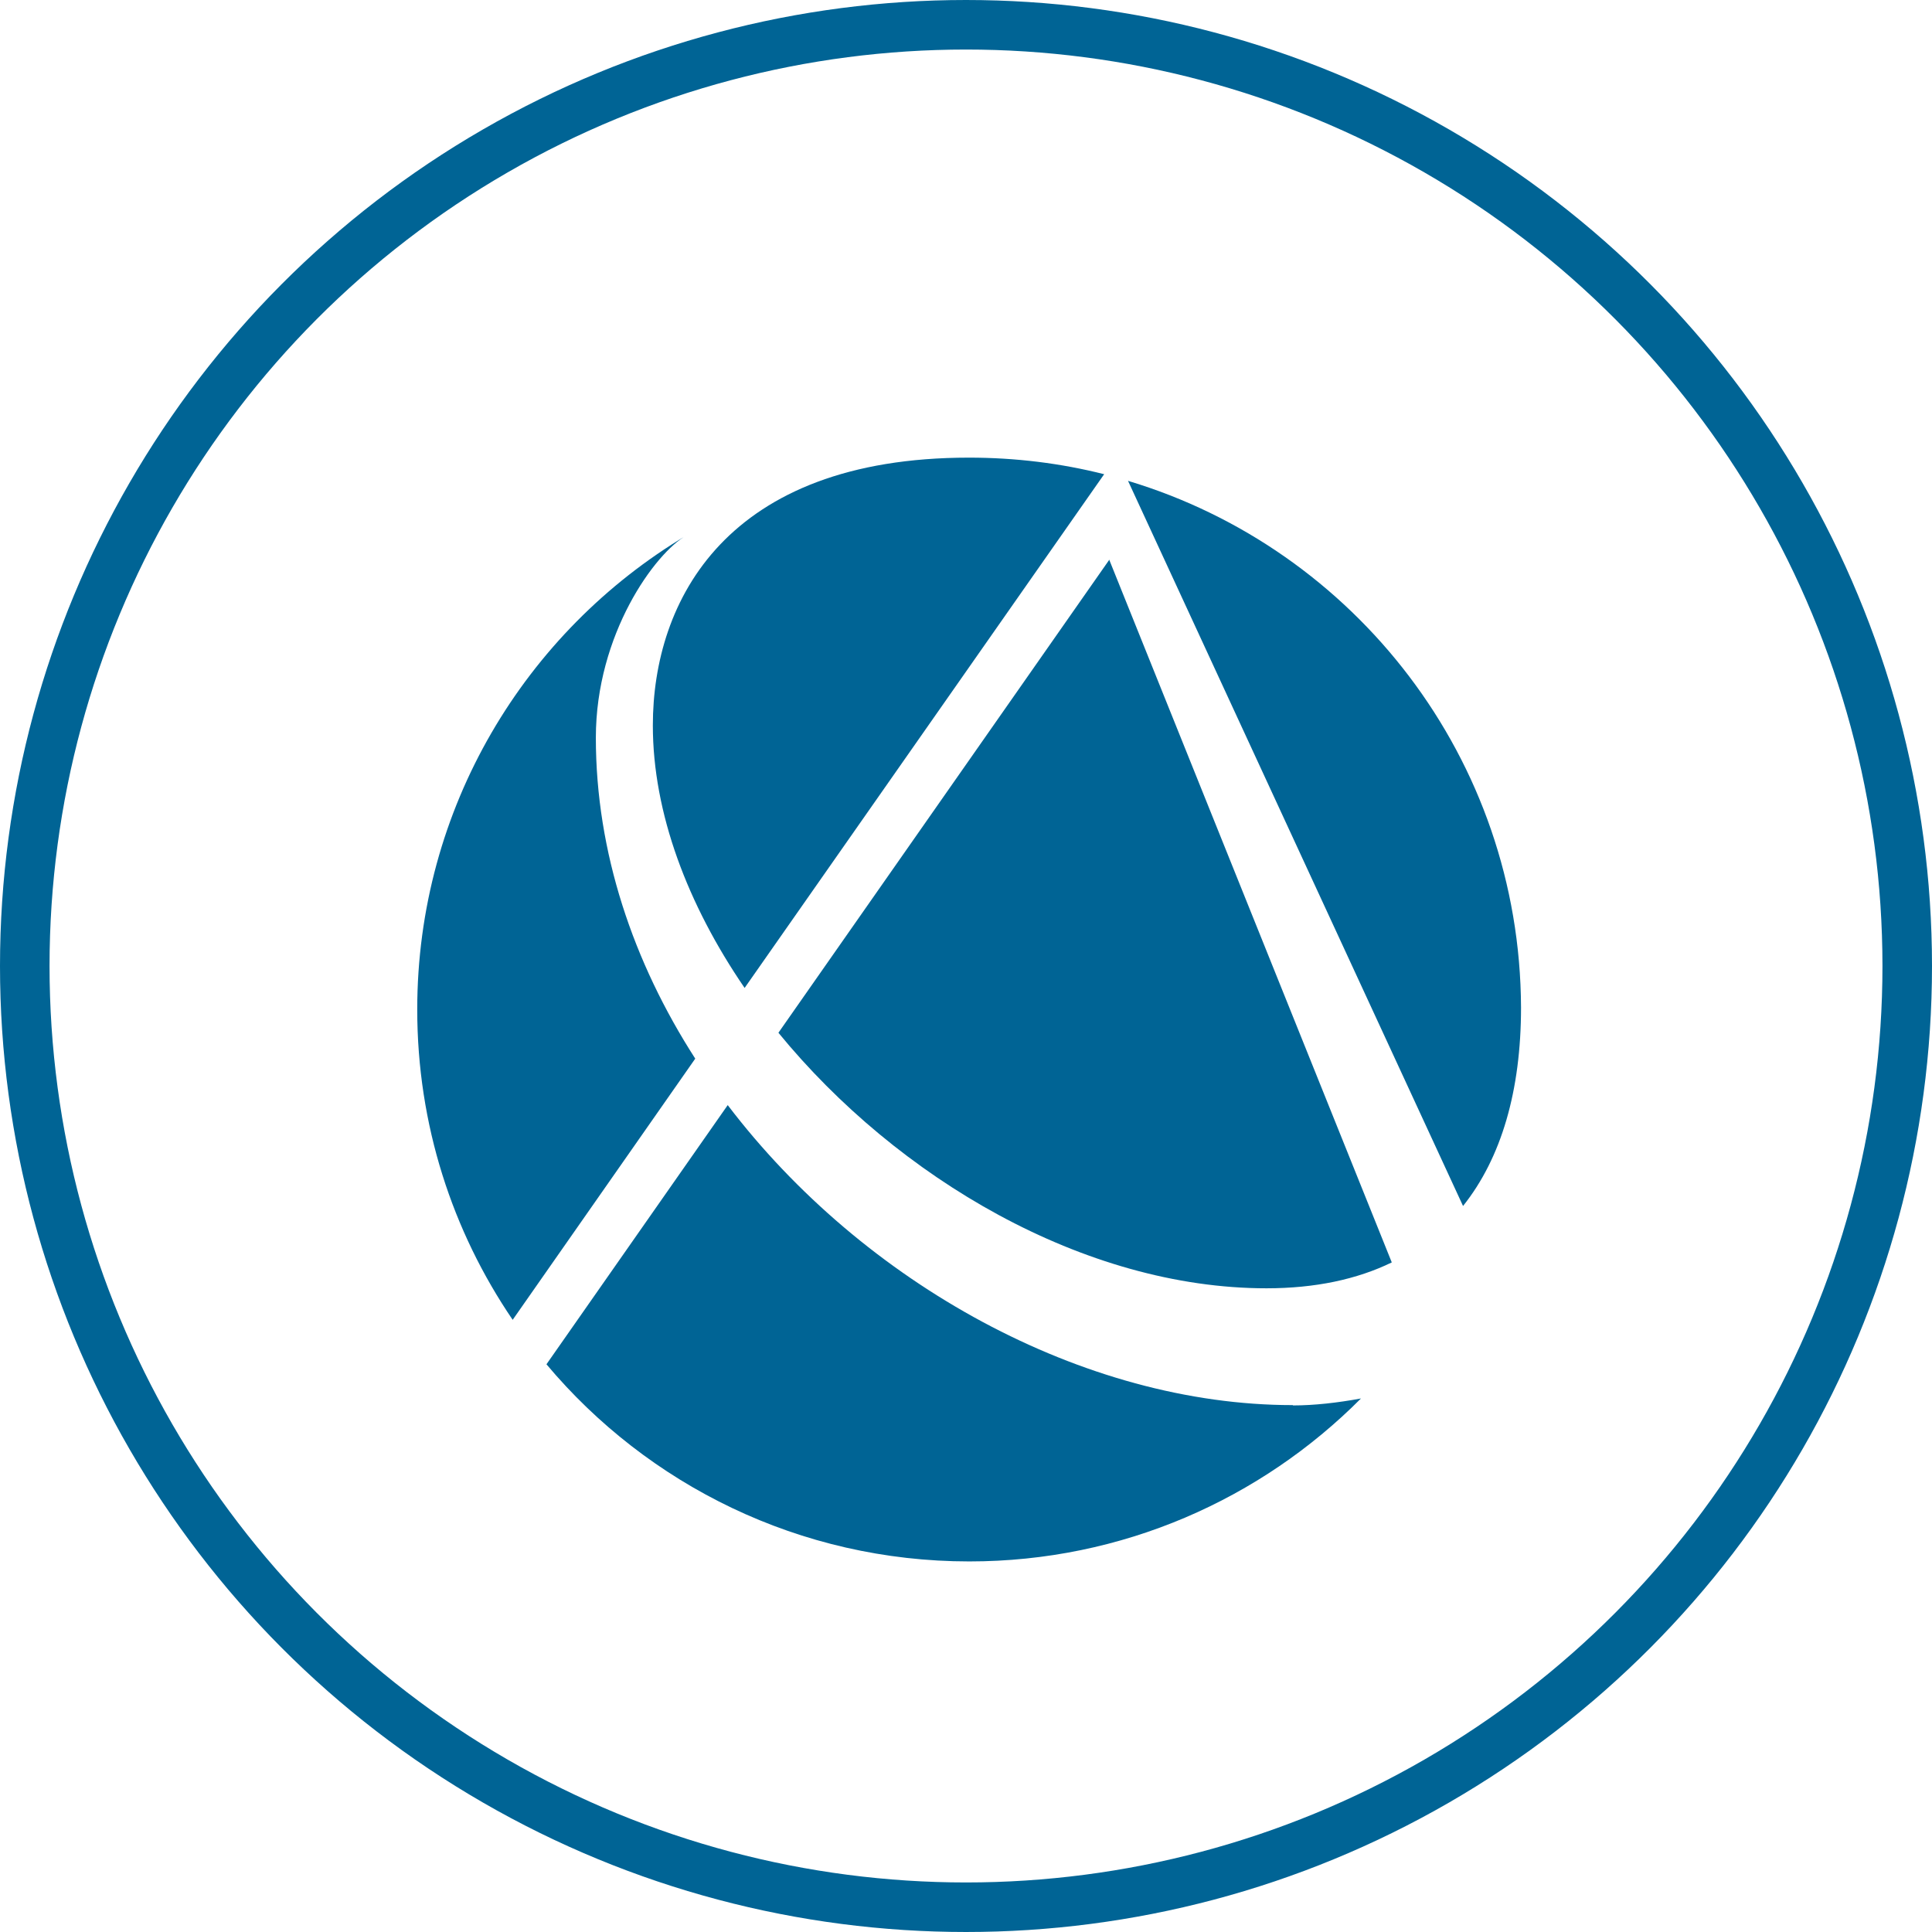
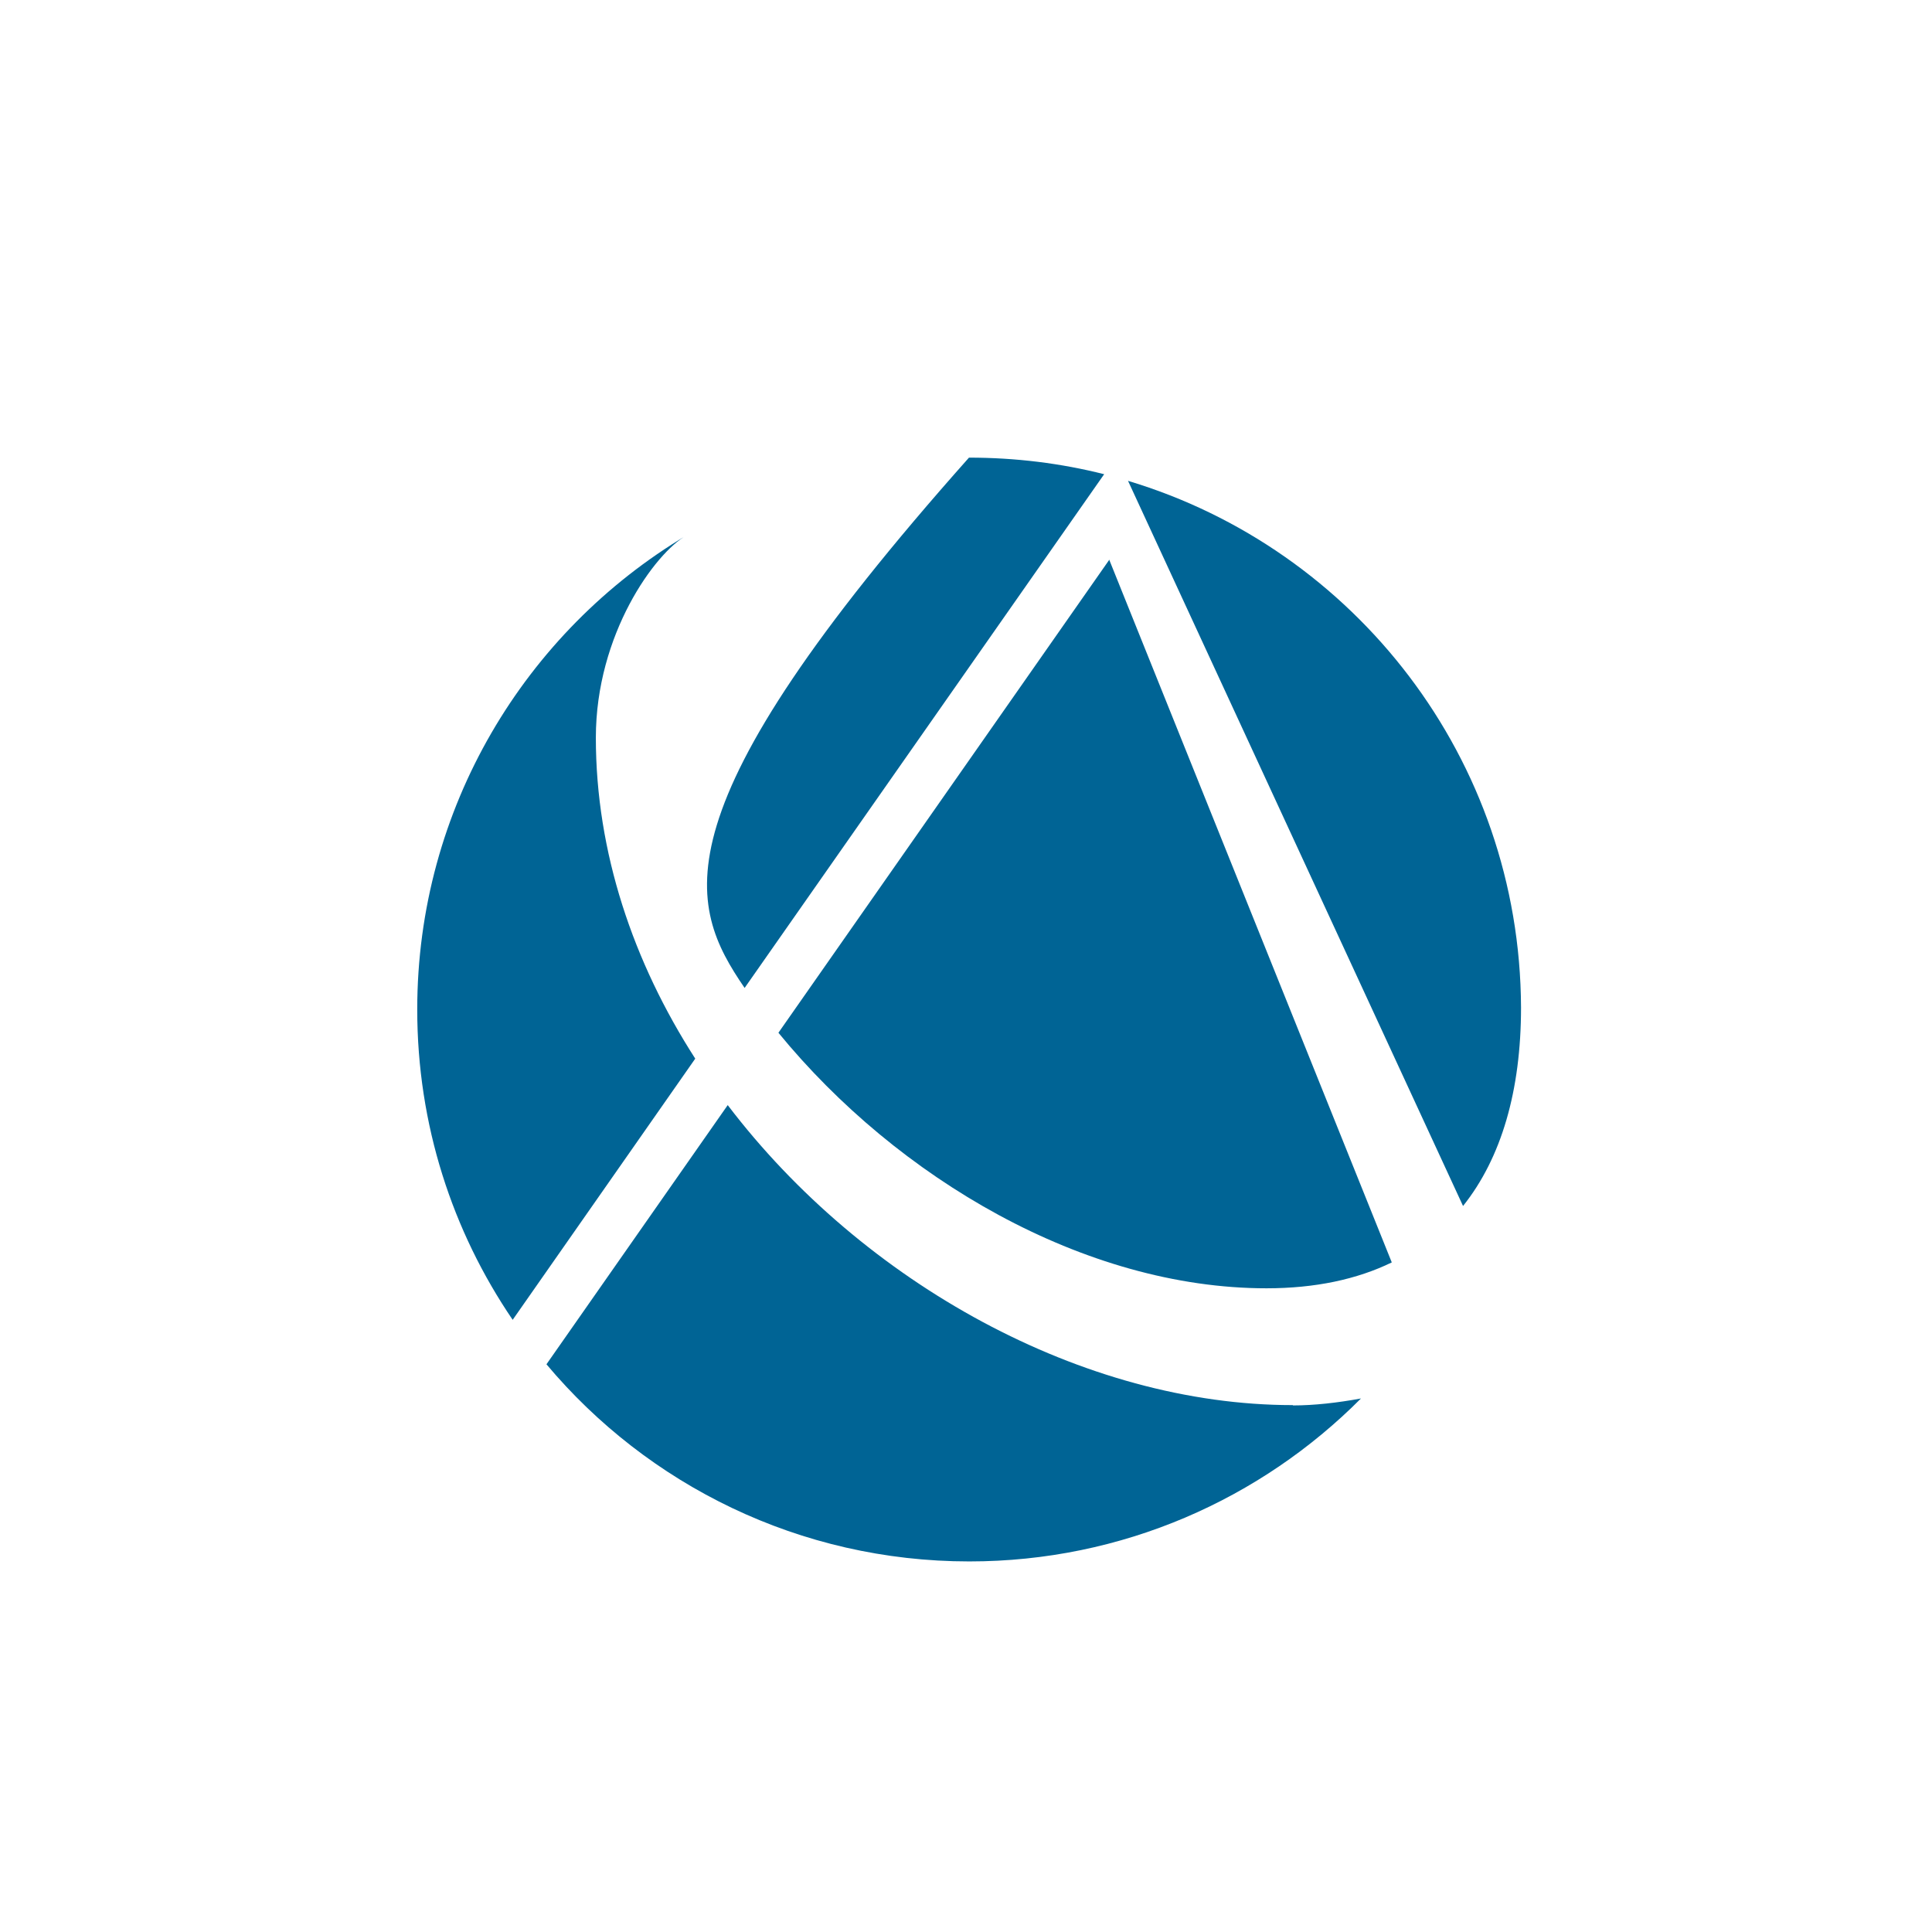
<svg xmlns="http://www.w3.org/2000/svg" width="78" height="78" viewBox="0 0 78 78" fill="none">
-   <path fill-rule="evenodd" clip-rule="evenodd" d="M45.541 19.413L59.067 48.689C60.618 46.746 61.408 44.026 61.408 40.677C61.368 30.628 54.692 22.16 45.541 19.413ZM44.792 22.589L31.427 41.695C36.23 47.563 43.775 52.012 51.133 52.012C53.1 52.012 54.786 51.65 56.19 50.967L44.779 22.589H44.792ZM52.19 56.728C43.748 56.728 34.852 51.811 29.38 44.616L22.062 55.08C26.143 59.944 32.283 63.039 39.133 63.039C45.314 63.039 50.906 60.52 54.946 56.46C53.996 56.634 53.06 56.741 52.204 56.741L52.19 56.728ZM39.12 18.476C29.327 18.476 26.357 24.25 26.357 29.288C26.357 32.825 27.761 36.523 30.062 39.886L44.578 19.145C42.825 18.703 41.006 18.476 39.12 18.476ZM24.056 29.784C24.056 25.604 26.45 22.321 27.721 21.611C21.206 25.496 16.845 32.624 16.845 40.757C16.845 45.406 18.263 49.707 20.698 53.285L28.069 42.74C25.567 38.855 24.056 34.406 24.056 29.784Z" fill="#006495" />
-   <circle cx="39" cy="39" r="38" stroke="#006495" stroke-width="2" />
+   <path fill-rule="evenodd" clip-rule="evenodd" d="M45.541 19.413L59.067 48.689C60.618 46.746 61.408 44.026 61.408 40.677C61.368 30.628 54.692 22.16 45.541 19.413ZM44.792 22.589L31.427 41.695C36.23 47.563 43.775 52.012 51.133 52.012C53.1 52.012 54.786 51.65 56.19 50.967L44.779 22.589H44.792ZM52.19 56.728C43.748 56.728 34.852 51.811 29.38 44.616L22.062 55.08C26.143 59.944 32.283 63.039 39.133 63.039C45.314 63.039 50.906 60.52 54.946 56.46C53.996 56.634 53.06 56.741 52.204 56.741L52.19 56.728ZM39.12 18.476C26.357 32.825 27.761 36.523 30.062 39.886L44.578 19.145C42.825 18.703 41.006 18.476 39.12 18.476ZM24.056 29.784C24.056 25.604 26.45 22.321 27.721 21.611C21.206 25.496 16.845 32.624 16.845 40.757C16.845 45.406 18.263 49.707 20.698 53.285L28.069 42.74C25.567 38.855 24.056 34.406 24.056 29.784Z" fill="#006495" />
</svg>